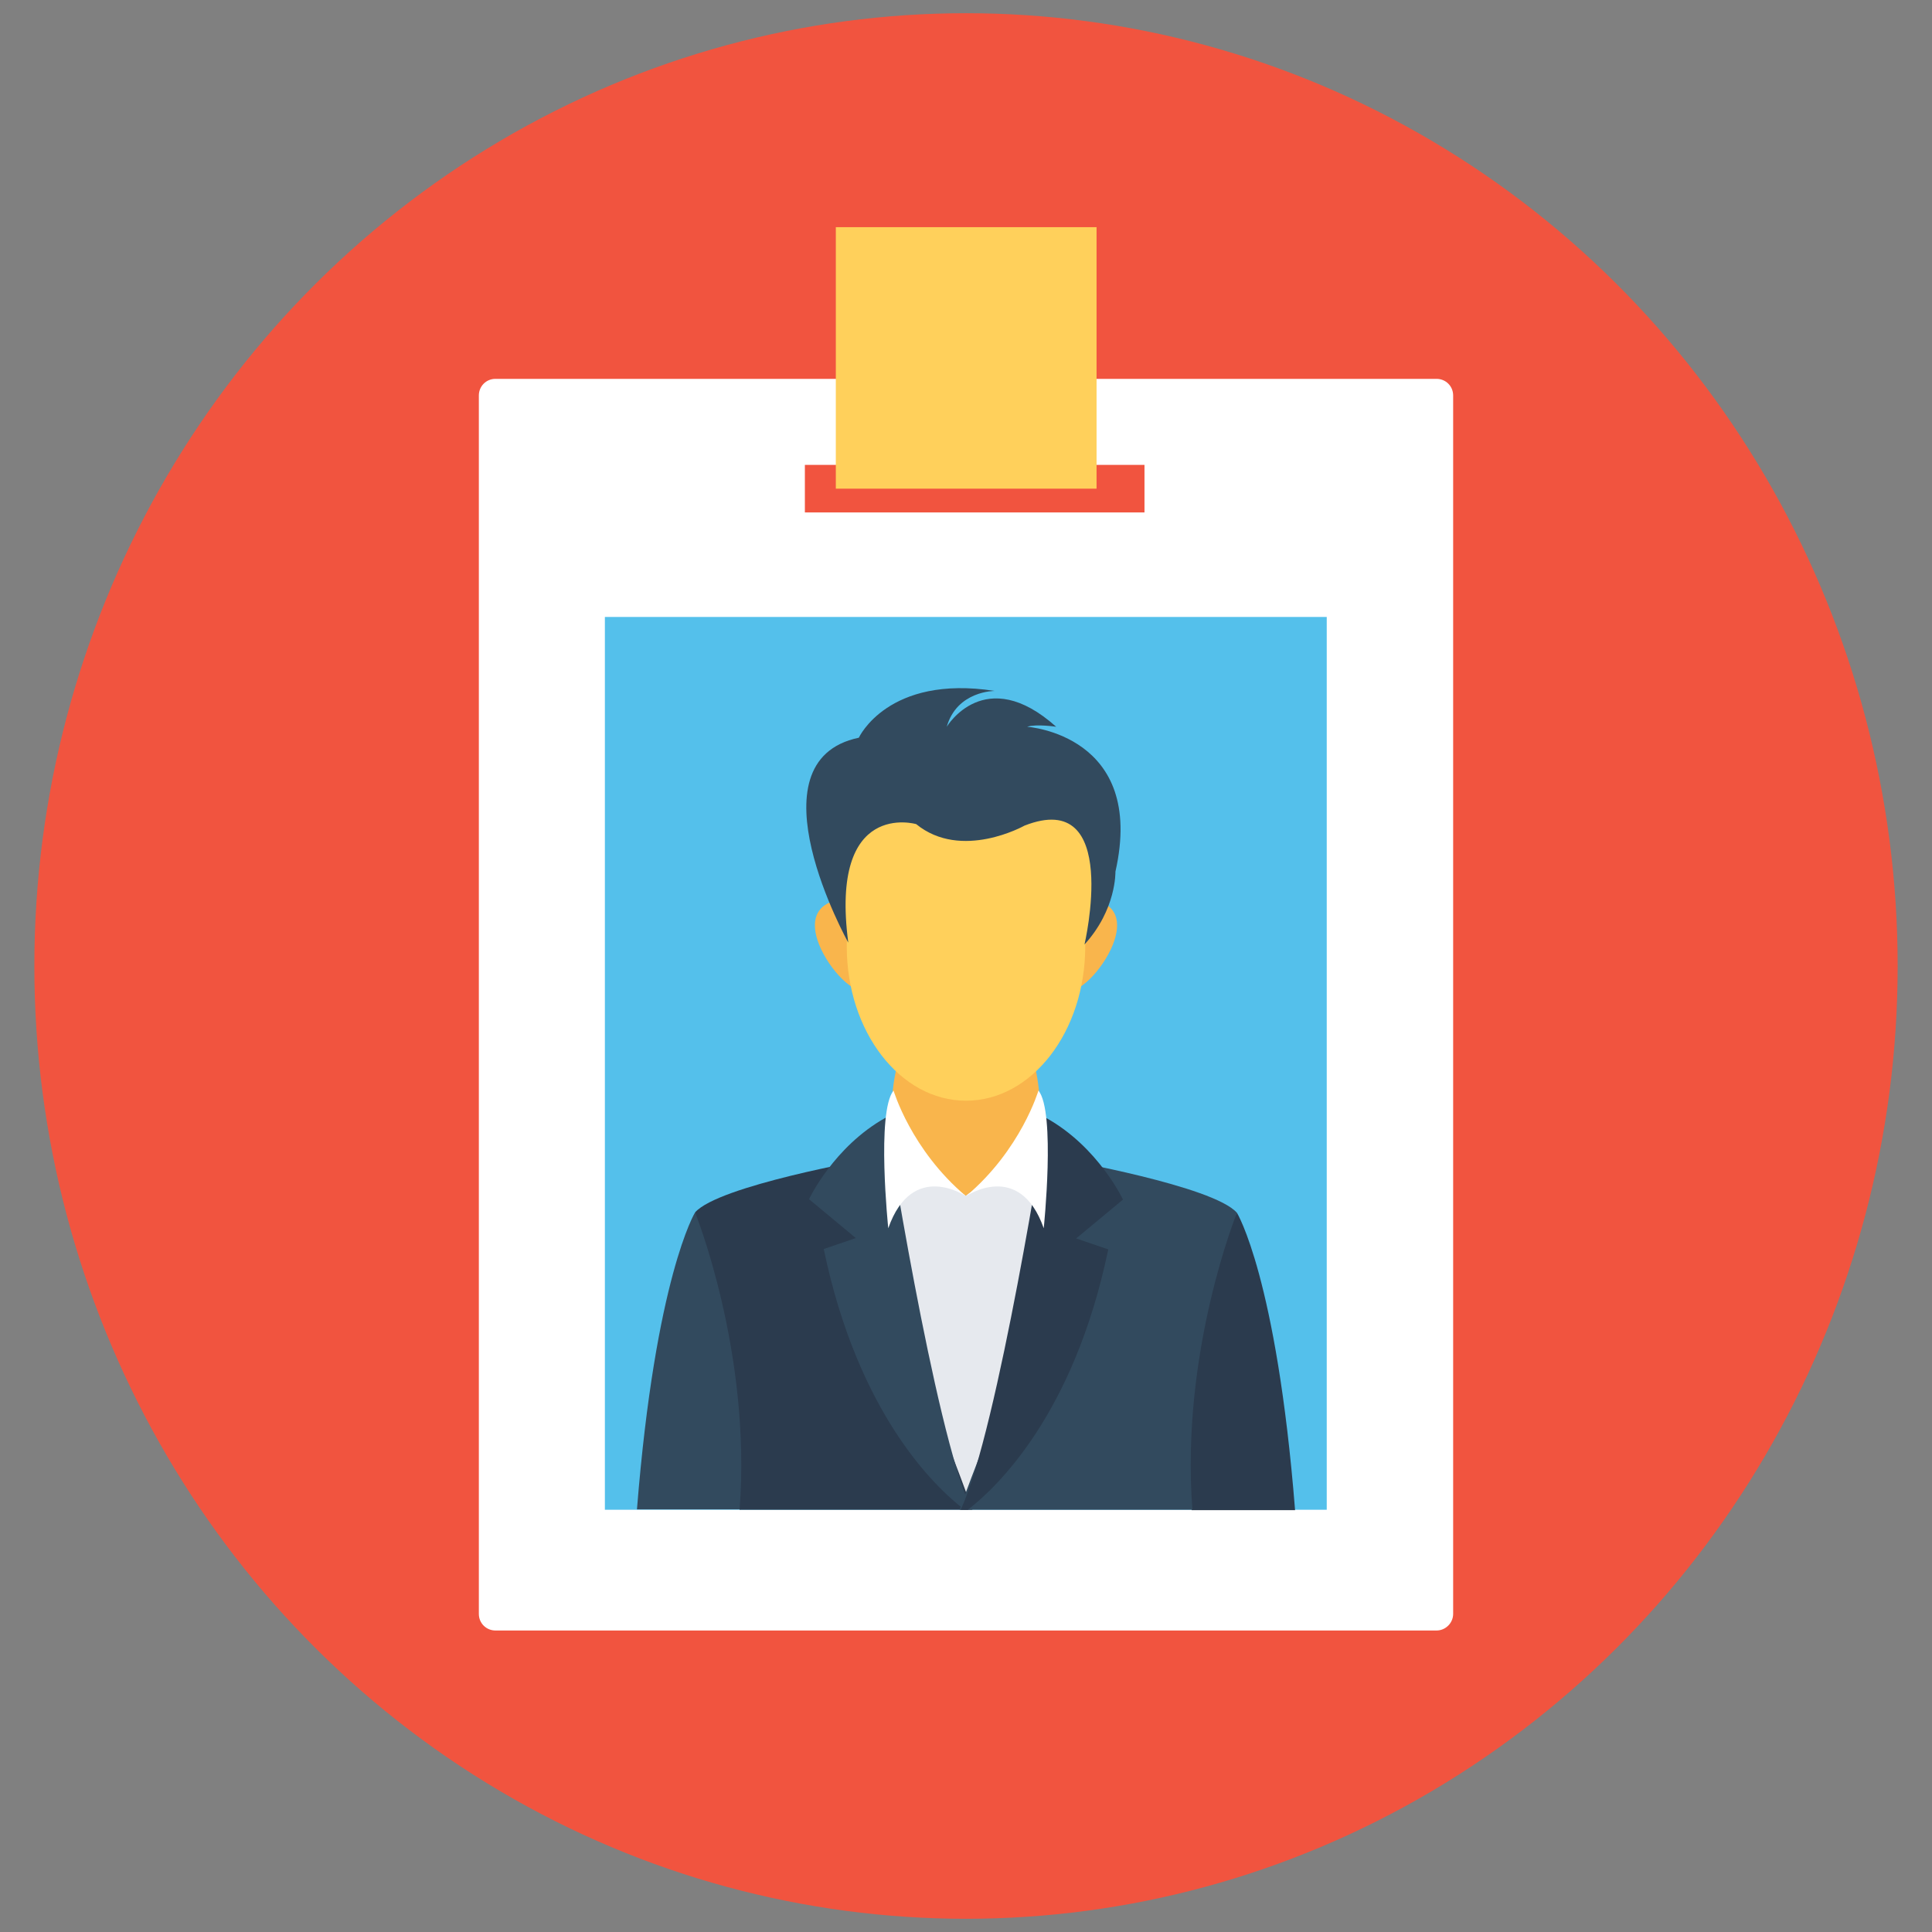
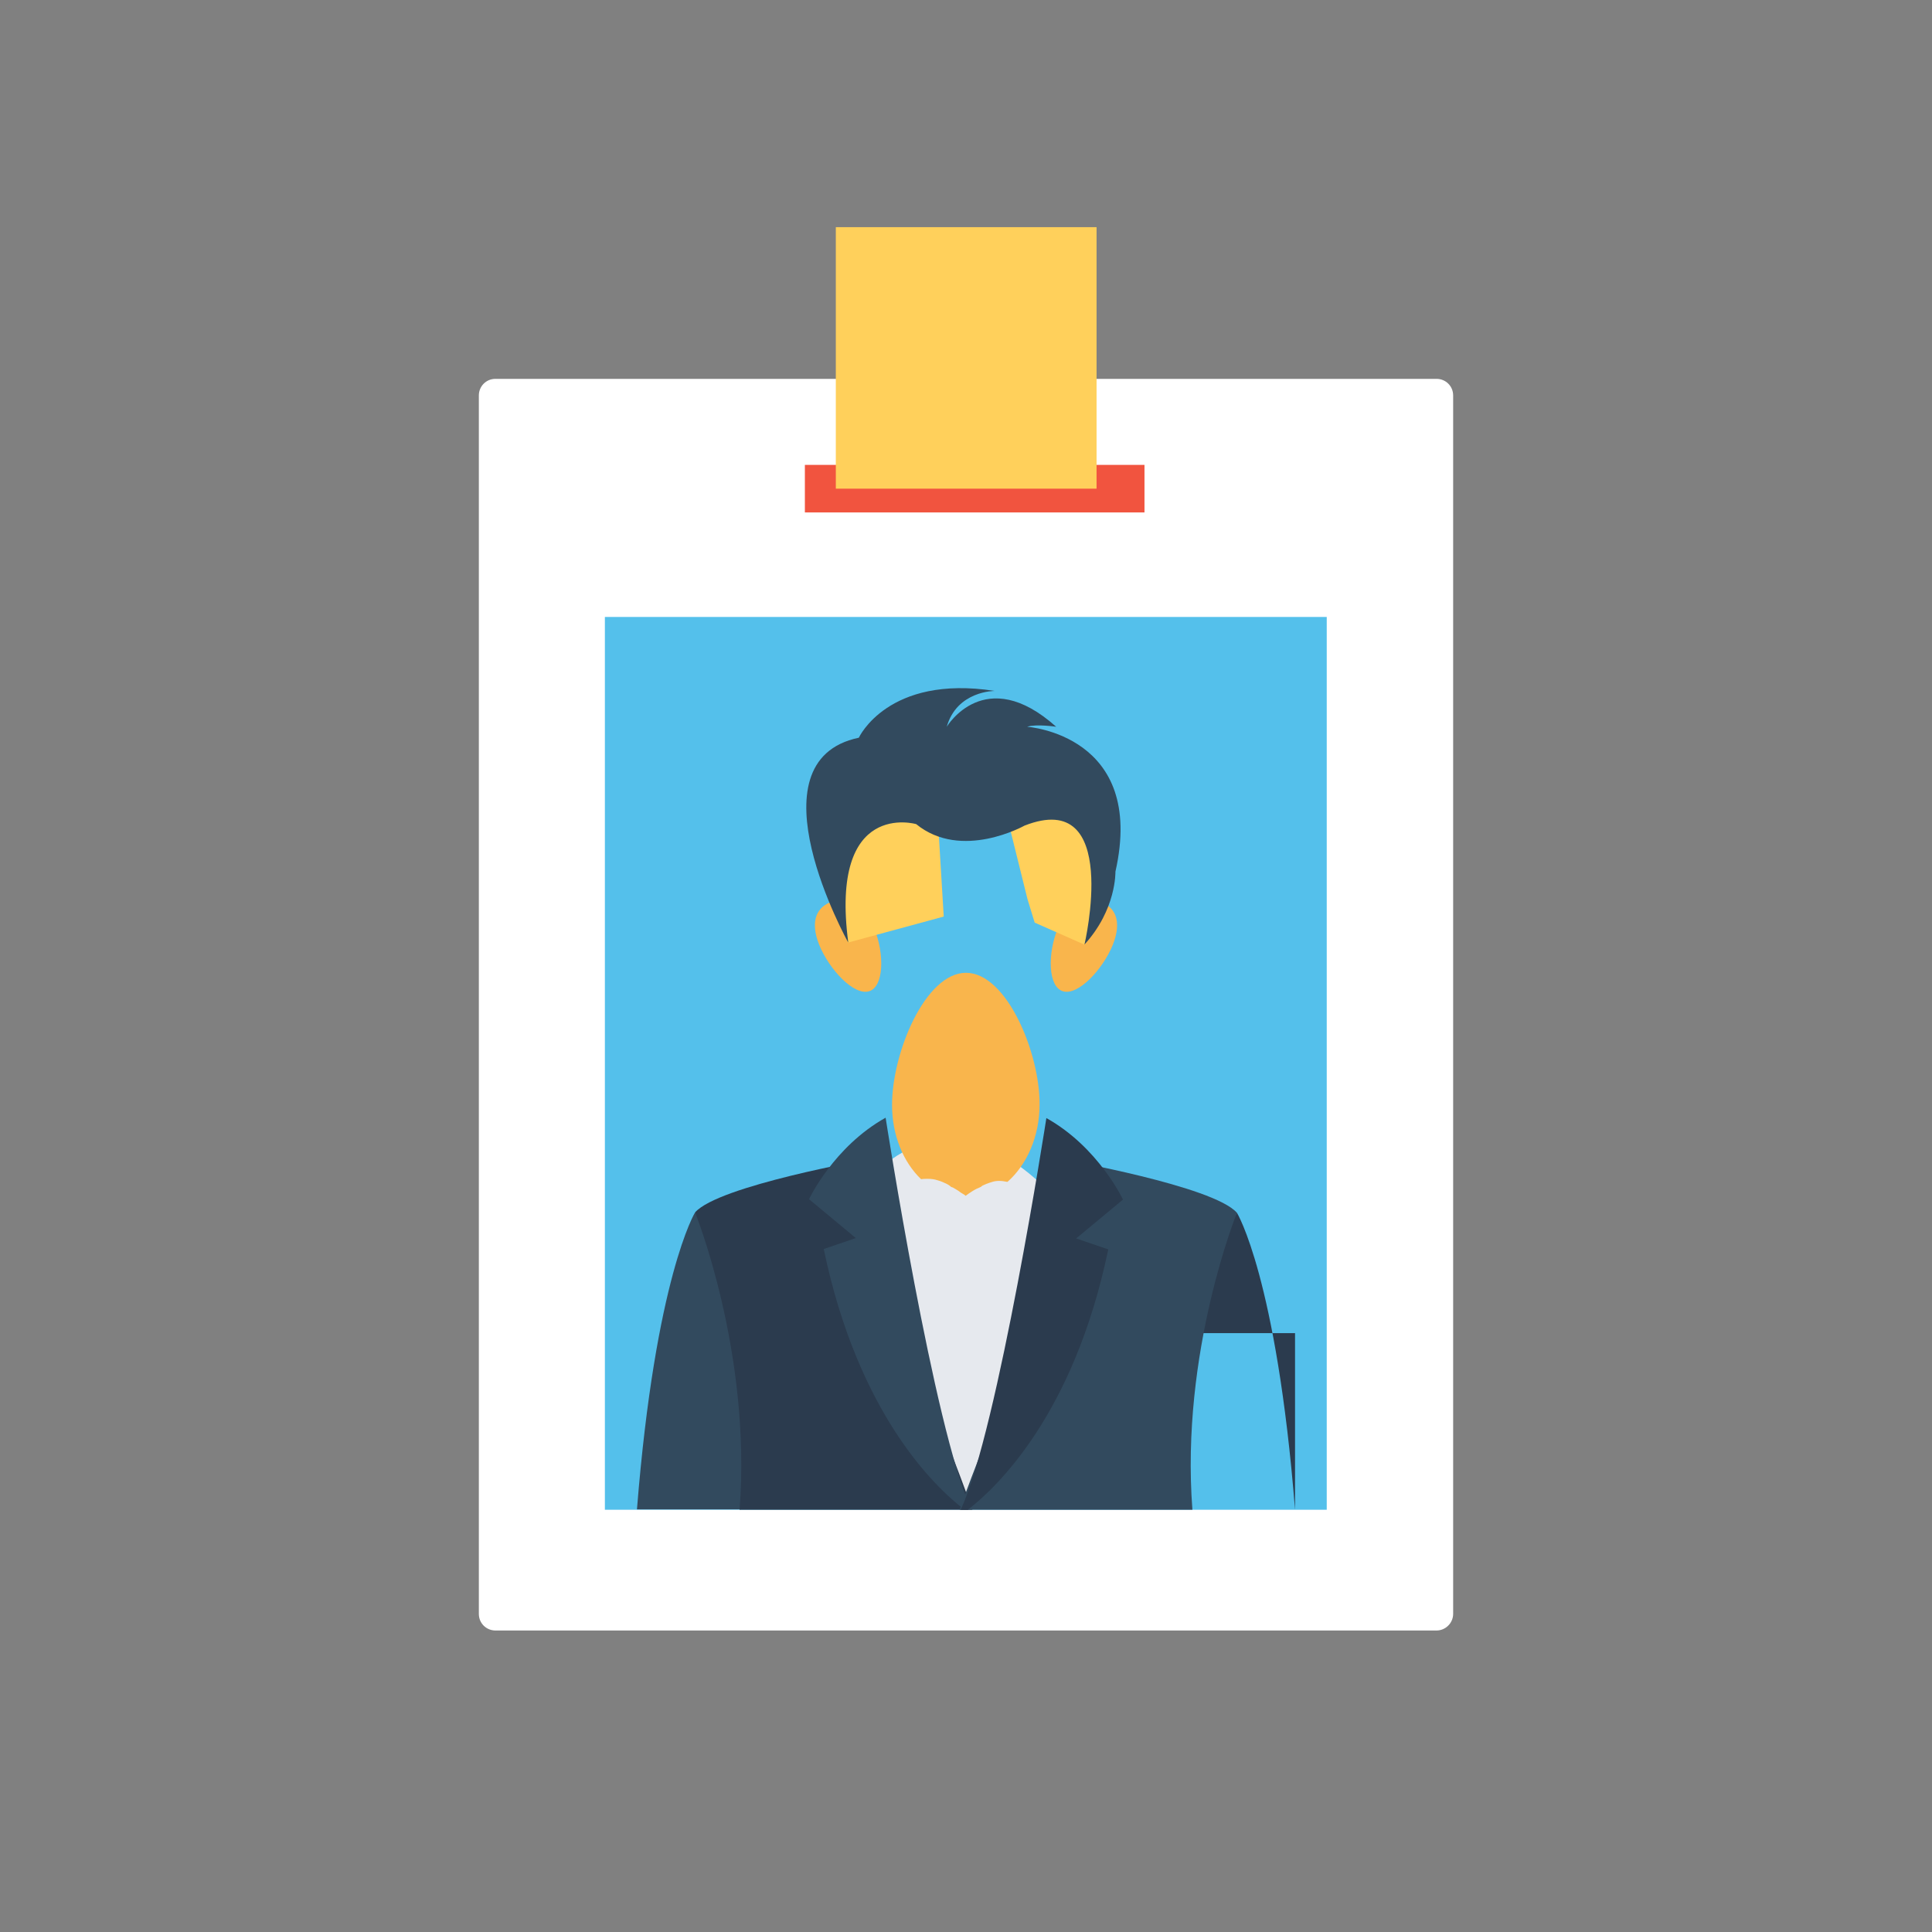
<svg xmlns="http://www.w3.org/2000/svg" version="1.1" id="Layer_1" x="0px" y="0px" viewBox="0 0 512 512" enable-background="new 0 0 512 512" xml:space="preserve">
  <rect x="0" y="0" width="512" height="512" fill="#808080" stroke="none" />
  <g>
-     <ellipse fill="#F1543F" cx="256" cy="256" rx="246.9" ry="252.5" />
    <path fill="#FFFFFF" d="M380.7,432.1H131.3c-2.4,0-4.4-1.9-4.4-4.4V104.8c0-2.4,1.9-4.4,4.4-4.4h249.4c2.4,0,4.4,1.9,4.4,4.4v322.9   C385.1,430.1,383.1,432.1,380.7,432.1z" />
    <rect x="213.3" y="123.2" fill="#F1543F" width="90" height="12.6" />
    <rect x="221.5" y="60.2" fill="#FFD05B" width="69.1" height="69.3" />
    <rect x="160.3" y="163.5" fill="#54C0EB" width="191.3" height="236.6" />
    <g>
      <path fill="#E6E9EE" d="M239.6,399c1.1,0.5,2.2,0.8,3.4,1h16c1.2-0.2,2.3-0.4,3.4-0.8c4.2-1.2,7.9-3.5,11.5-6    c4.1-2.9,7.9-6,11.6-9.3c3.3-3,6.5-6.4,8.2-10.6c3-7.3,0.8-15.5-1.3-23.1c-1.3-4.4-2.5-8.9-3.8-13.3c-1.1-3.7-2.1-7.5-3.8-11    c-4-8.5-11.3-15.2-19.4-20c-2.6-1.5-5.3-2.9-8.2-3.6c-3.1-0.7-6.4-0.5-9.5,0.1c-7.9,1.5-15.9,6.3-18,14c-0.7,2.5-0.7,5.2-0.7,7.8    c0,14.2-0.1,28.5-0.1,42.7c0,9.3,0.1,19.2,5.3,26.9C235.6,396,237.3,397.9,239.6,399z" />
      <path fill="#F9B54C" d="M256,257.8c-10.8,0-19.6,21.2-19.6,35c0,8.1,3,15.2,7.7,19.7c0.6-0.1,1.4-0.1,1.7-0.1    c0.9,0,1.9,0.1,2.7,0.4c0.8,0.2,1.7,0.6,2.5,1c0.2,0.1,0.7,0.4,1,0.7c0.1,0.1,0.3,0.1,0.5,0.2c0.6,0.3,1,0.6,1.5,0.9    c0.4,0.3,0.8,0.6,1.2,0.8c0.2,0.1,0.5,0.3,0.7,0.5l0,0c0.5-0.4,1.3-0.9,1.9-1.3c0.3-0.2,0.7-0.4,1.1-0.6c0.5-0.2,0.9-0.4,1.1-0.5    c0.2-0.4,2.6-1.2,2.7-1.2c1.4-0.5,2.7-0.4,4.2-0.1c0.1,0,0.1,0,0.1,0c5.1-4.5,8.5-12,8.5-20.5C275.6,279.1,266.8,257.8,256,257.8z    " />
      <path fill="#324A5E" d="M196.2,400.1l7.7-46.9l-19.7-31.9c0,0-10.5,17.2-15.4,78.7H196.2z" />
      <path fill="#2B3B4E" d="M196,400.1h61.7c-7.4-21-23.4-58.9-23.4-58.9l-4.3-27.3l0.3-6.7c0,0-39.9,7-46.1,14.1    C184.2,321.3,199.2,358.3,196,400.1z" />
      <path fill="#324A5E" d="M218.3,331c9.1,43.8,29.6,63.2,37.2,69h1.9c-9.9-21.2-22.7-103.8-22.7-103.8    c-13.8,7.7-20.3,21.6-20.3,21.6l12.4,10.3L218.3,331z" />
-       <path fill="#FFFFFF" d="M256,317c0,0-14.2-9.7-20.6,8.5c0,0-3.2-30.8,1.4-36.5C236.8,289,241.4,304.7,256,317z" />
-       <path fill="#2B3B4E" d="M343.2,400.1c-4.9-61.6-15.4-78.7-15.4-78.7l-19.7,31.9l7.7,46.9H343.2z" />
+       <path fill="#2B3B4E" d="M343.2,400.1c-4.9-61.6-15.4-78.7-15.4-78.7l-19.7,31.9H343.2z" />
      <path fill="#324A5E" d="M254.3,400.1H316c-3.2-41.8,11.8-78.7,11.8-78.7c-6.2-7.1-46.1-14.1-46.1-14.1l0.3,6.7l-4.3,27.3    C277.7,341.1,261.8,379,254.3,400.1z" />
      <path fill="#2B3B4E" d="M256.5,400.1c7.6-5.9,28.1-25.2,37.2-69l-8.5-2.9l12.4-10.3c0,0-6.5-13.9-20.3-21.6    c0,0-12.8,82.6-22.7,103.8H256.5z" />
-       <path fill="#FFFFFF" d="M256,317c0,0,14.2-9.7,20.6,8.5c0,0,3.2-30.8-1.4-36.5C275.2,289,270.6,304.7,256,317z" />
      <g>
        <path fill="#F9B54C" d="M294.9,250.4c-2.7,6.6-9.2,13.5-13.2,12.3c-4-1.2-4.1-10-1.4-16.6c2.7-6.6,7.1-8.4,11.1-7.2     C295.4,240.2,297.5,243.9,294.9,250.4z" />
        <path fill="#F9B54C" d="M217.1,250.4c2.7,6.6,9.2,13.5,13.2,12.3c4-1.2,4.1-10,1.4-16.6c-2.7-6.6-7.1-8.4-11.1-7.2     C216.6,240.2,214.5,243.9,217.1,250.4z" />
      </g>
-       <ellipse fill="#FFD05B" cx="256" cy="250.8" rx="31.6" ry="40.9" />
      <path fill="#FFD05B" d="M272.3,238.3l-6.1-24.6c0,0,8-9.6,10.2-9.3c2.2,0.3,14.3,13.2,14.3,13.2V236v7.6l-3.4,6.7l-13.1-5.8    L272.3,238.3z" />
      <polygon fill="#FFD05B" points="248.5,216.4 228.7,212.7 222.1,219.3 220.9,233.8 224.7,249.8 250.1,242.9   " />
      <path fill="#324A5E" d="M250.9,192.6c0,0,10.1-16.9,29,0c0,0-5.2-0.8-7.7,0c0,0,31.6,2.1,23.4,38.4c0,0,0.3,10-8.2,19.3    c0,0,9.8-41.6-15.9-31.5c0,0-16.7,9.4-28.7-0.4c0,0-23-6.7-18,31.4c0,0-26.8-48.1,2.8-54.3c0,0,7.7-16.8,36-12.4    C263.5,183.1,253.6,183.1,250.9,192.6z" />
    </g>
  </g>
</svg>